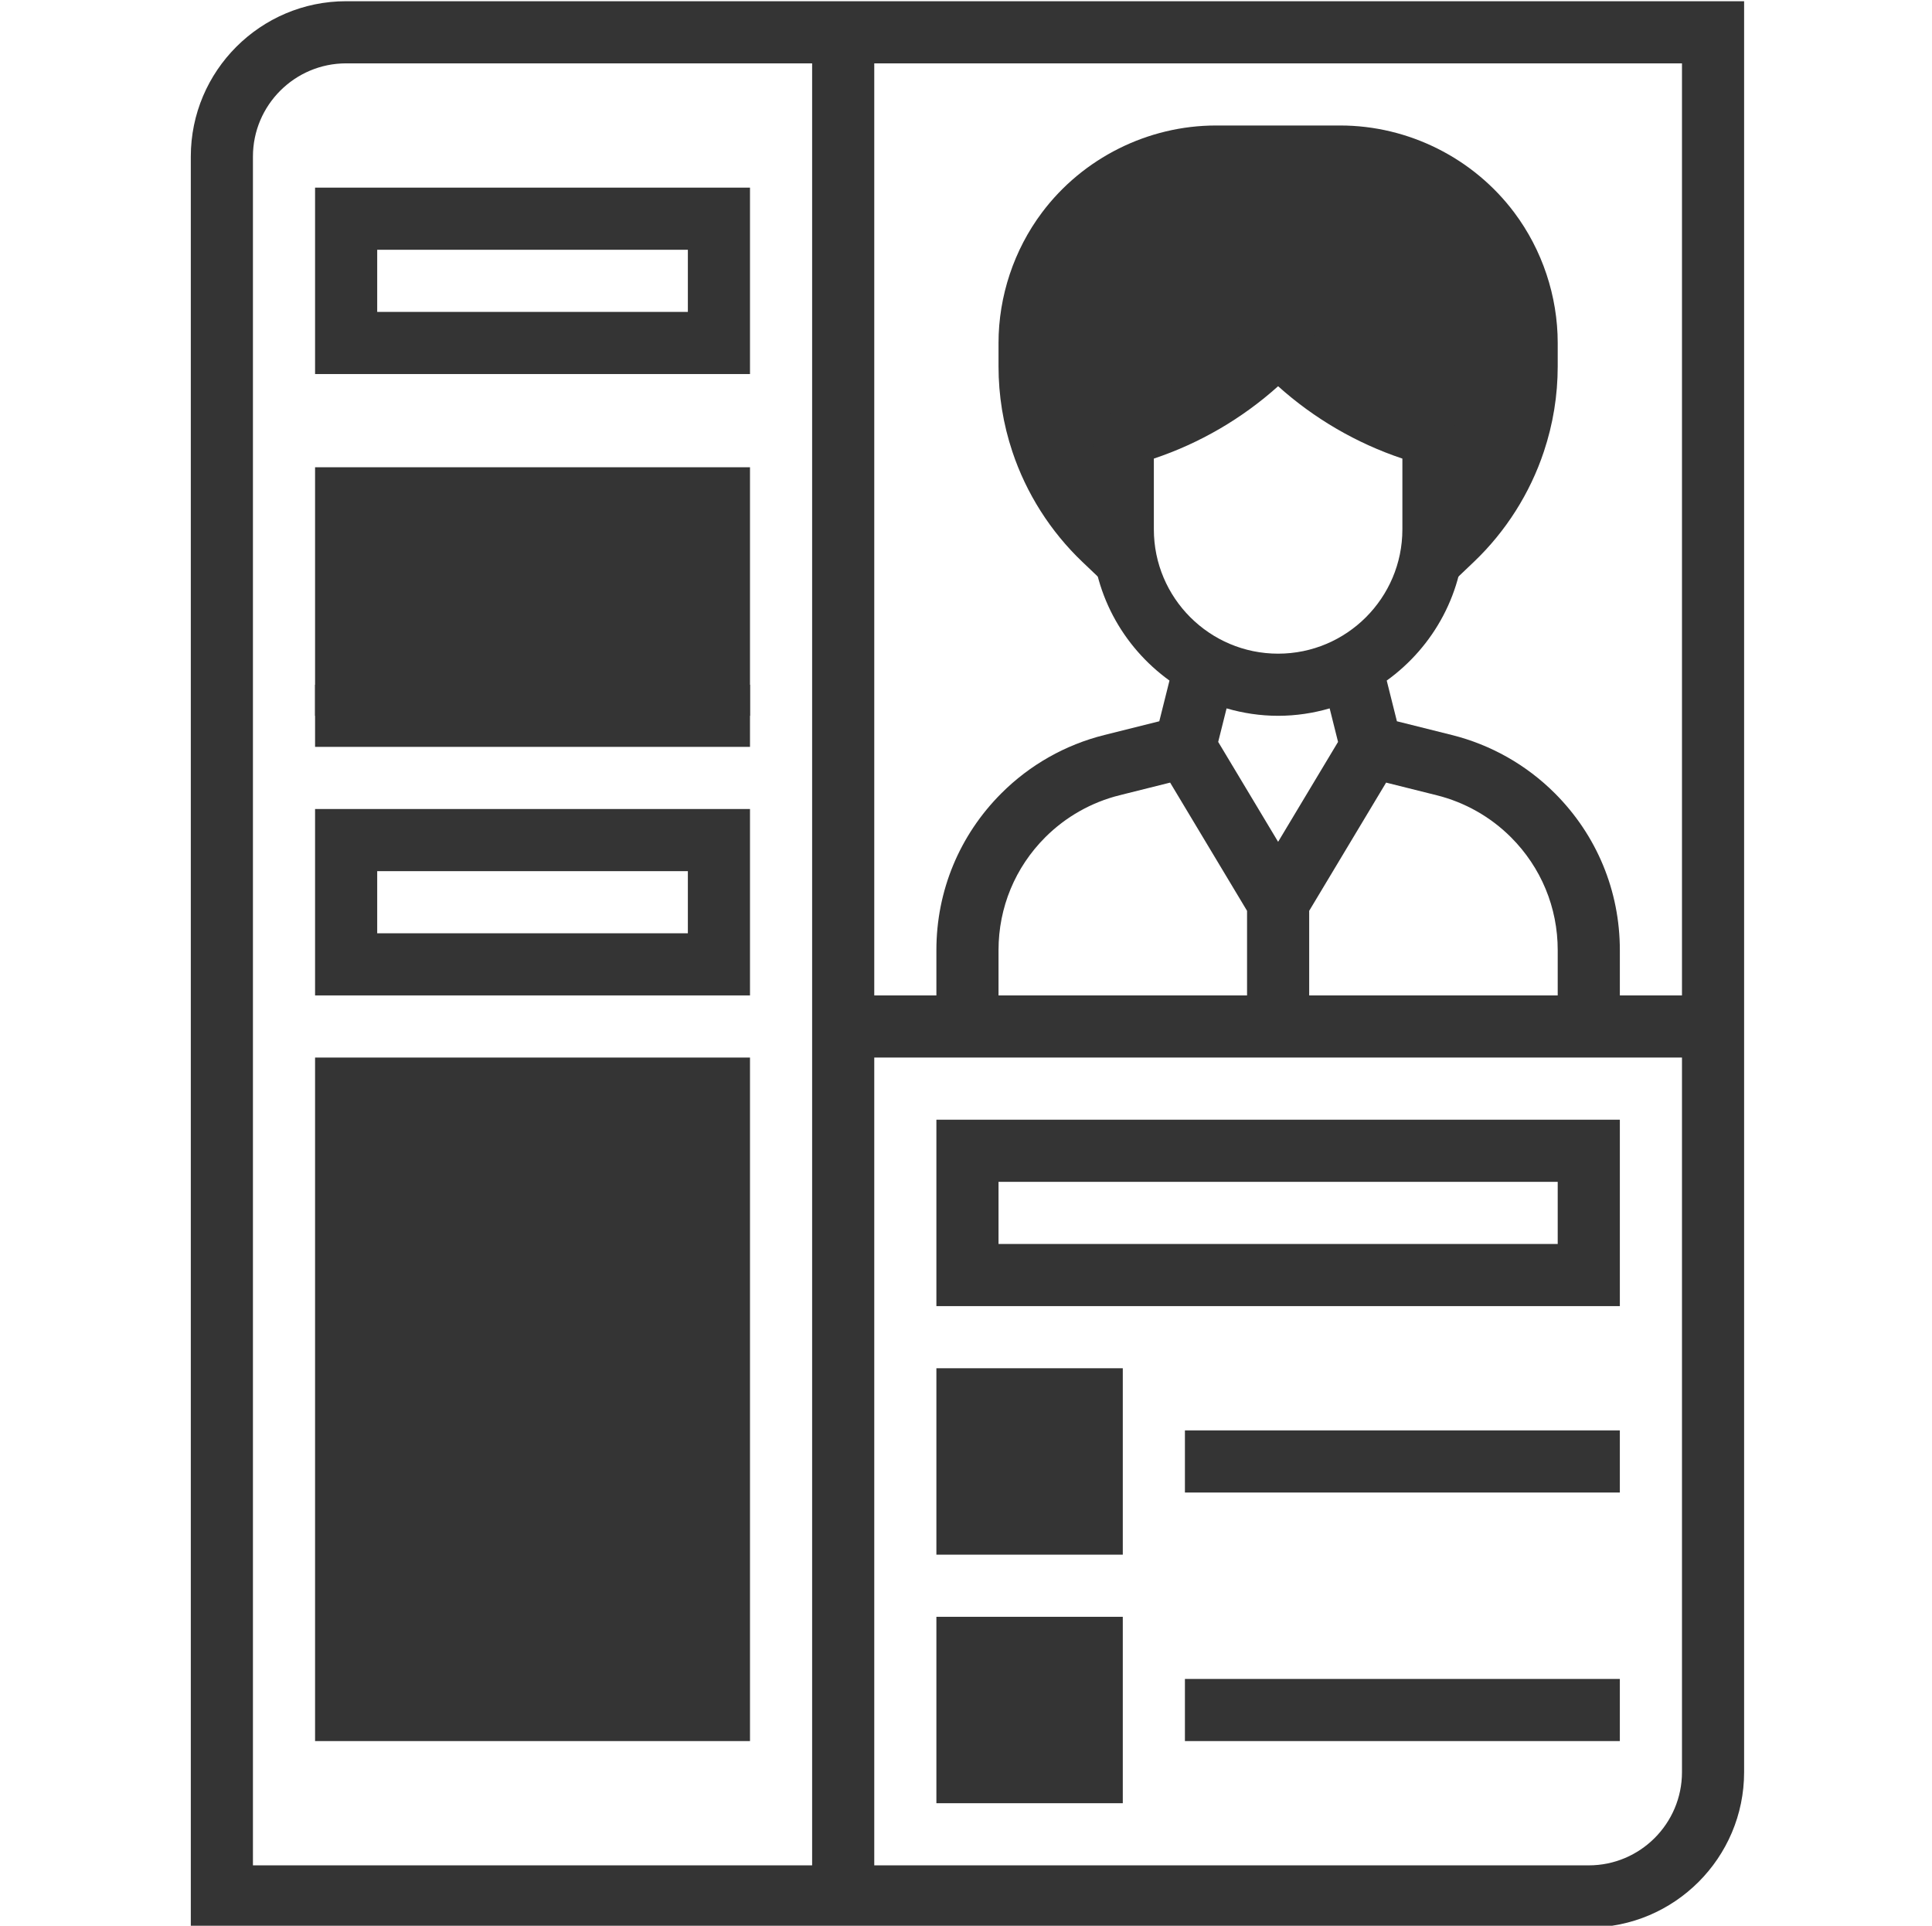
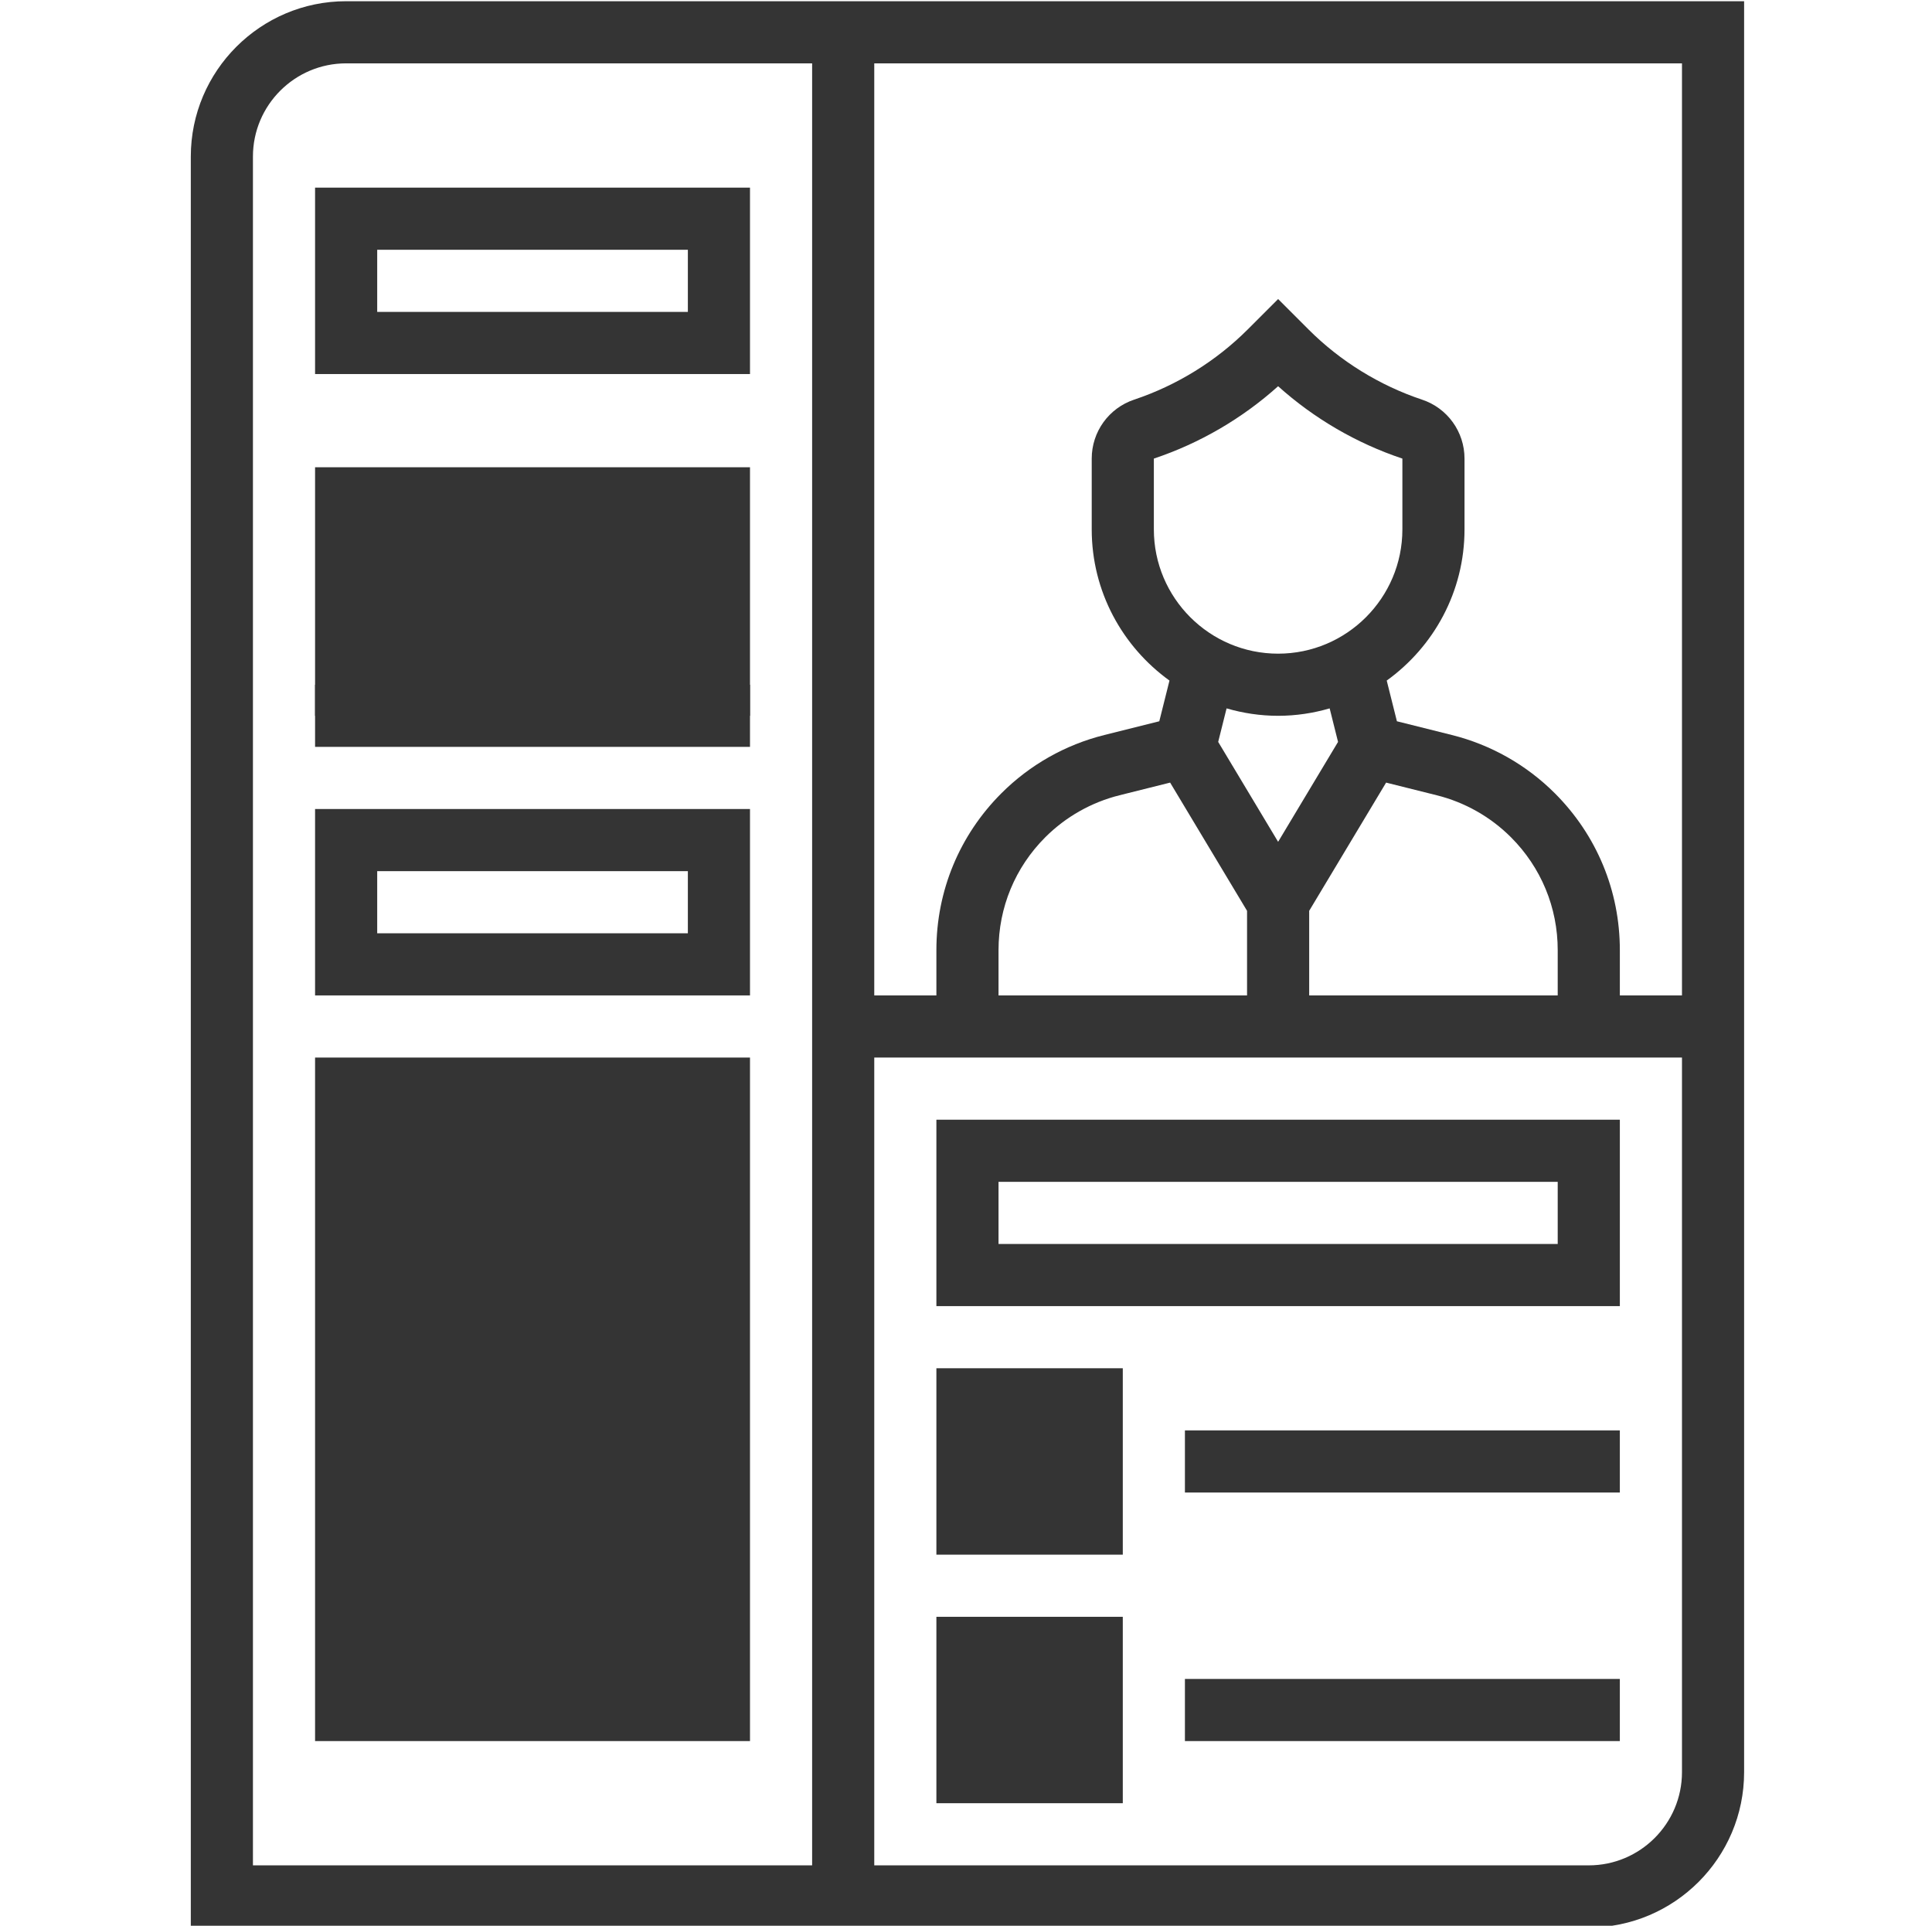
<svg xmlns="http://www.w3.org/2000/svg" xmlns:ns1="http://www.serif.com/" width="100%" height="100%" viewBox="0 0 301 300" version="1.1" xml:space="preserve" style="fill-rule:evenodd;clip-rule:evenodd;stroke-linejoin:round;stroke-miterlimit:2;">
  <g transform="matrix(1,0,0,1,-1040,0)">
    <g id="AGENCE-WEB---UX-designer" ns1:id="AGENCE WEB - UX designer" transform="matrix(1,0,0,1,719.03,0)">
      <rect x="321.679" y="0" width="300" height="300" style="fill:none;" />
      <clipPath id="_clip1">
        <rect x="321.679" y="0" width="300" height="300" />
      </clipPath>
      <g clip-path="url(#_clip1)">
        <g transform="matrix(0.605,0,0,0.605,403.677,-705.331)">
          <g transform="matrix(1,0,0,1,-143.57,1158.15)">
-             <path d="M396.8,62.4C386.28,48.376 369.536,40 352,40L320,40C302.464,40 285.72,48.376 275.2,62.4C267.976,72.024 264,83.96 264,96L264,102.016C264,109.504 265.2,116.896 267.568,123.992C271.144,134.728 277.376,144.536 285.576,152.352L291.288,157.792L298.592,157.792C297,153.48 296,148.872 296,144L296,125.768C296,122.328 298.2,119.264 301.472,118.176C313.656,114.112 324.728,107.272 333.816,98.192L336,96L338.192,98.192C347.272,107.272 358.344,114.12 370.536,118.176C373.8,119.264 376,122.32 376,125.768L376,144C376,148.872 375,153.48 373.408,157.792L380.712,157.792L386.424,152.352C394.624,144.536 400.848,134.728 404.424,124C406.8,116.896 408,109.504 408,102.016L408,96C408,83.96 404.024,72.024 396.8,62.4Z" style="fill:rgb(52,52,52);fill-rule:nonzero;" />
-           </g>
+             </g>
          <g transform="matrix(1,0,0,1,-143.57,1158.15)">
            <g>
              <rect x="248" y="360" width="48" height="48" style="fill:rgb(52,52,52);fill-rule:nonzero;" />
            </g>
          </g>
          <g transform="matrix(1,0,0,1,-143.57,1158.15)">
            <g>
              <rect x="248" y="424" width="48" height="48" style="fill:rgb(52,52,52);fill-rule:nonzero;" />
            </g>
          </g>
          <g transform="matrix(1,0,0,1,-143.57,1158.15)">
            <rect x="88" y="128" width="112" height="64" style="fill:rgb(52,52,52);fill-rule:nonzero;" />
          </g>
          <g transform="matrix(1,0,0,1,-143.57,1158.15)">
            <rect x="88" y="280" width="112" height="176" style="fill:rgb(52,52,52);fill-rule:nonzero;" />
          </g>
          <g transform="matrix(1,0,0,1,-143.57,1158.15)">
            <path d="M96,8C73.944,8 56,25.944 56,48L56,504L416,504C438.056,504 456,486.056 456,464L456,8L96,8ZM440,264L424,264L424,252.336C424,237.08 418.056,222.744 407.272,211.96C399.952,204.64 390.776,199.448 380.744,196.944L366.592,193.408L363.968,182.928C376.08,174.2 384,160.024 384,144L384,125.768C384,118.872 379.608,112.768 373.064,110.592C362.112,106.936 352.008,100.696 343.848,92.536L336,84.688L328.16,92.528C320,100.688 309.896,106.928 298.944,110.584C292.392,112.768 288,118.872 288,125.768L288,144C288,160.024 295.92,174.2 308.024,182.928L305.4,193.408L291.256,196.944C281.216,199.448 272.04,204.64 264.728,211.96C253.944,222.744 248,237.088 248,252.336L248,264L232,264L232,24L440,24L440,264ZM336,176C318.352,176 304,161.648 304,144L304,125.768C315.784,121.84 326.76,115.44 336,107.136C345.24,115.44 356.216,121.84 368,125.768L368,144C368,161.648 353.648,176 336,176ZM336,192C340.608,192 345.056,191.312 349.272,190.088L351.432,198.72L336,224.448L320.568,198.72L322.728,190.088C326.944,191.312 331.392,192 336,192ZM308.192,209.2L328,242.216L328,264L264,264L264,252.336C264,241.352 268.28,231.032 276.04,223.272C281.312,218.008 287.912,214.272 295.136,212.464L308.192,209.2ZM344,242.216L363.808,209.2L376.864,212.464C384.088,214.272 390.688,218.008 395.96,223.272C403.72,231.04 408,241.36 408,252.336L408,264L344,264L344,242.216ZM72,48C72,34.768 82.768,24 96,24L216,24L216,488L72,488L72,48ZM416,488L232,488L232,280L440,280L440,464C440,477.232 429.232,488 416,488Z" style="fill:rgb(52,52,52);fill-rule:nonzero;" />
            <path d="M248,344L424,344L424,296L248,296L248,344ZM264,312L408,312L408,328L264,328L264,312Z" style="fill:rgb(52,52,52);fill-rule:nonzero;" />
            <rect x="312" y="376" width="112" height="16" style="fill:rgb(52,52,52);fill-rule:nonzero;" />
            <rect x="312" y="440" width="112" height="16" style="fill:rgb(52,52,52);fill-rule:nonzero;" />
            <path d="M88,56L88,104L200,104L200,56L88,56ZM184,88L104,88L104,72L184,72L184,88Z" style="fill:rgb(52,52,52);fill-rule:nonzero;" />
            <path d="M88,264L200,264L200,216L88,216L88,264ZM104,232L184,232L184,248L104,248L104,232Z" style="fill:rgb(52,52,52);fill-rule:nonzero;" />
            <rect x="88" y="184" width="112" height="16" style="fill:rgb(52,52,52);fill-rule:nonzero;" />
          </g>
        </g>
      </g>
    </g>
  </g>
</svg>